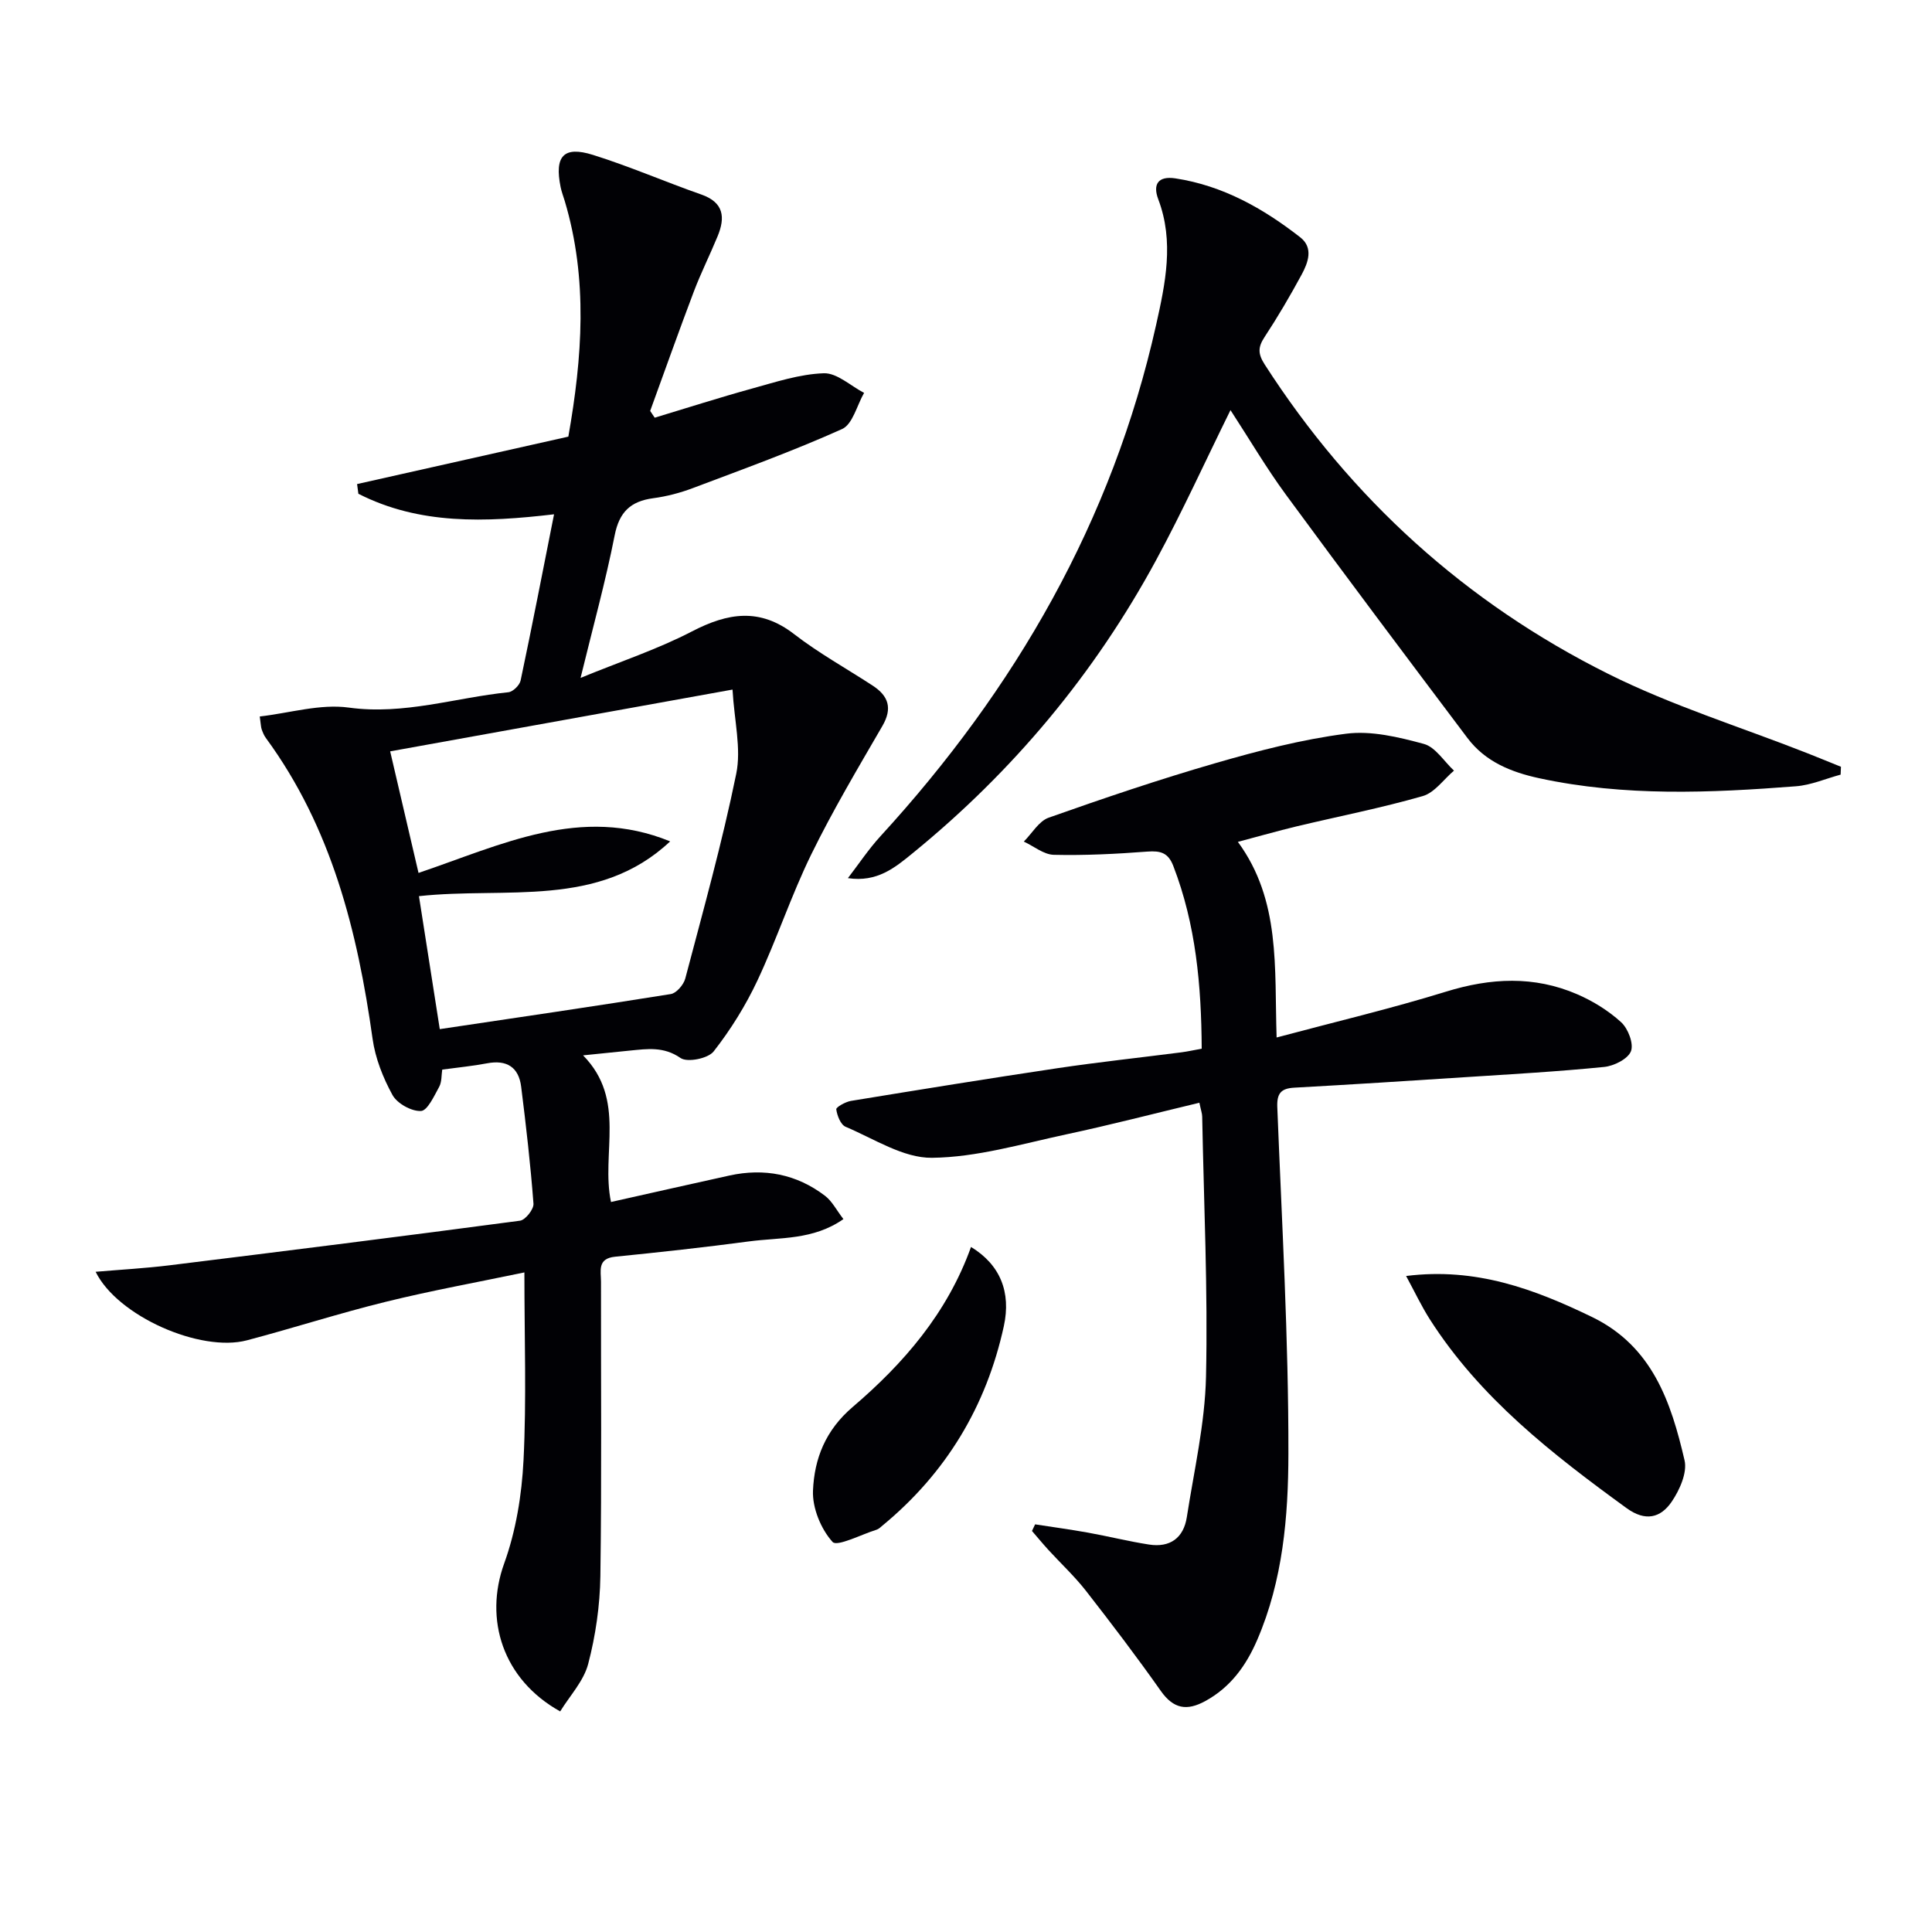
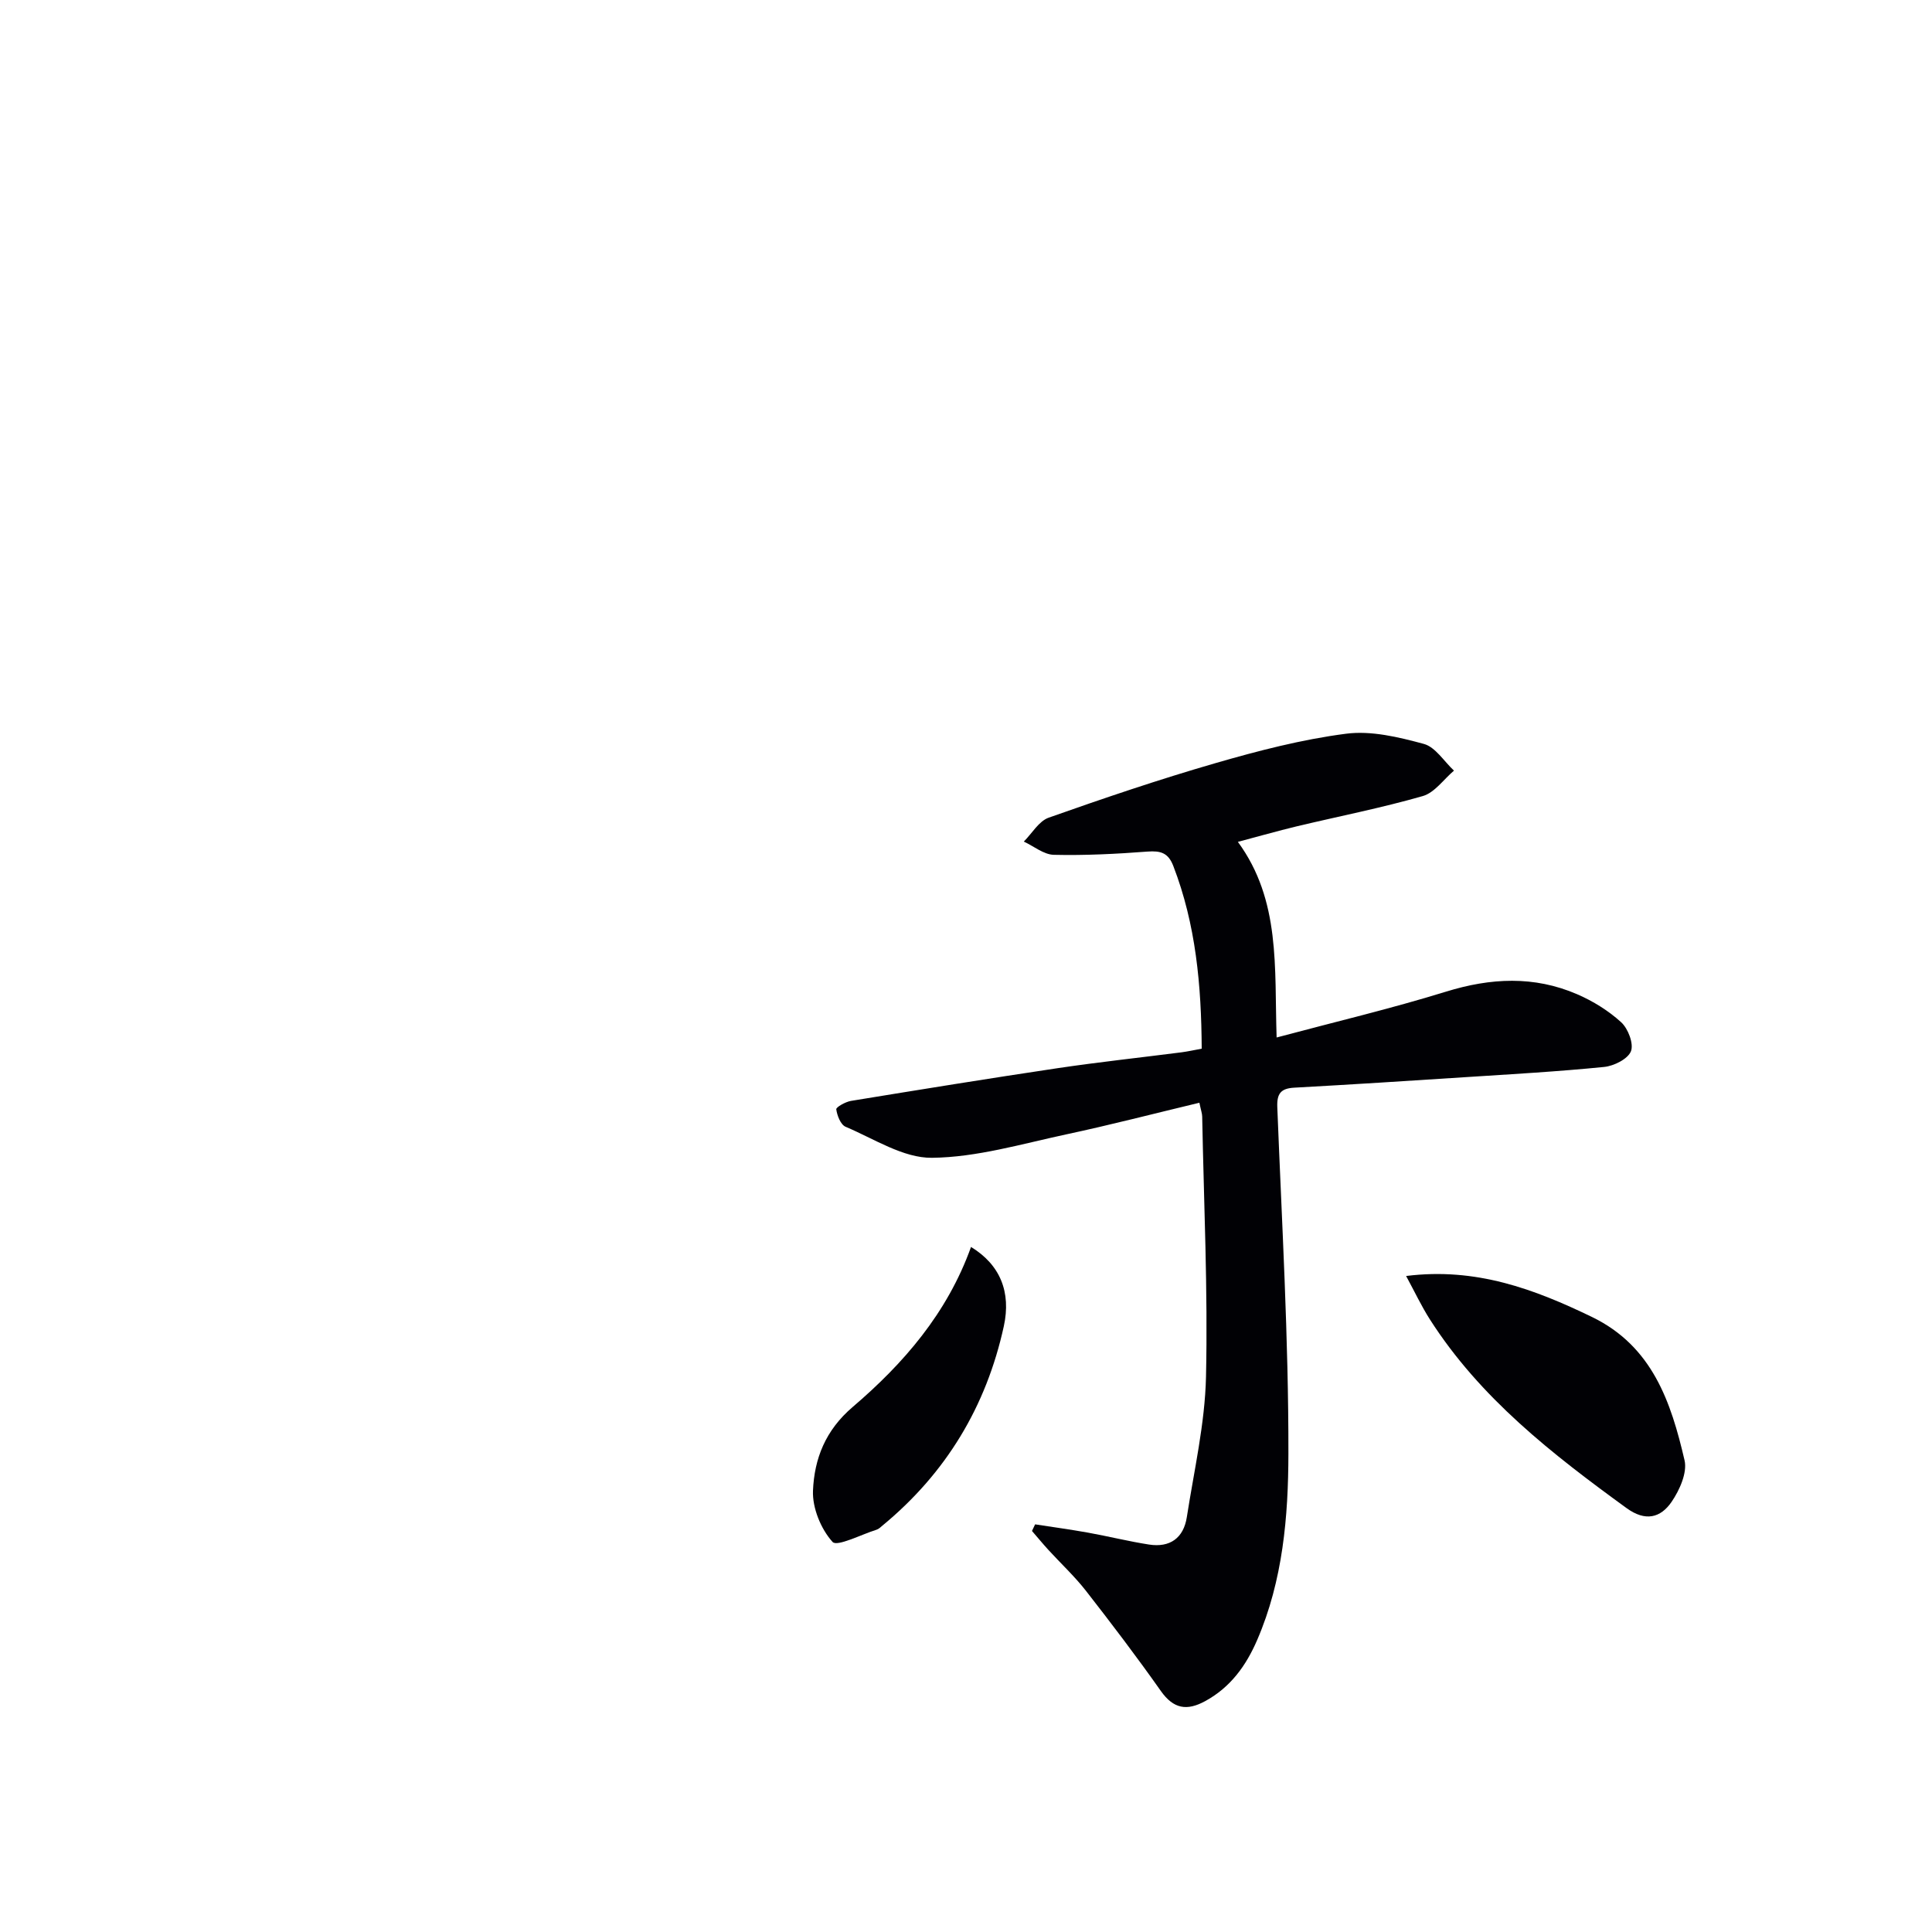
<svg xmlns="http://www.w3.org/2000/svg" enable-background="new 0 0 400 400" viewBox="0 0 400 400">
  <g fill="#010105">
-     <path d="m120.72 218.5c9.05 9.22 3.66 20.28 5.78 30.36 8.14-1.82 16.32-3.68 24.52-5.48 7.21-1.58 13.9-.29 19.78 4.19 1.48 1.12 2.39 2.98 3.82 4.83-6.26 4.39-13.12 3.76-19.55 4.62-9.22 1.23-18.47 2.24-27.73 3.17-3.72.37-2.91 2.98-2.91 5.16-.03 20.33.16 40.66-.13 60.98-.09 6.08-.98 12.28-2.52 18.16-.93 3.56-3.82 6.61-5.8 9.84-11.94-6.65-15.76-19.09-11.6-30.62 2.44-6.75 3.65-14.19 4.01-21.39.63-12.6.18-25.26.18-38.88-9.71 2.03-19.27 3.76-28.68 6.08-9.66 2.37-19.15 5.44-28.77 7.98-9.65 2.54-26.81-5.01-31.32-14.19 5.29-.45 10.3-.73 15.28-1.34 24.21-2.99 48.41-6.02 72.59-9.24 1.11-.15 2.87-2.38 2.78-3.52-.61-8.1-1.54-16.17-2.55-24.23-.51-4.05-3-5.61-7.07-4.83-2.93.56-5.91.84-9.27 1.3-.18 1.12-.07 2.54-.64 3.58-1.04 1.89-2.42 4.93-3.77 4.99-1.97.09-4.92-1.55-5.89-3.31-1.96-3.57-3.56-7.61-4.12-11.63-3.13-22.3-8.49-43.73-22.09-62.28-.39-.53-.65-1.17-.87-1.79-.16-.46-.16-.97-.4-2.67 6.2-.71 12.51-2.66 18.44-1.84 11.42 1.57 22.06-2.06 33.04-3.18.95-.1 2.33-1.46 2.53-2.44 2.39-11.31 4.59-22.67 6.92-34.4-14.27 1.67-27.84 2.2-40.51-4.25-.09-.67-.18-1.34-.27-2.01 14.47-3.25 28.94-6.5 43.74-9.82 2.88-16.33 4.1-32.59-.75-48.8-.29-.95-.65-1.89-.85-2.86-1.3-6.41.6-8.58 6.7-6.67 7.58 2.37 14.91 5.57 22.42 8.2 4.69 1.64 4.99 4.74 3.39 8.63-1.58 3.84-3.45 7.57-4.93 11.46-3.11 8.21-6.04 16.48-9.04 24.72.31.47.63.93.94 1.4 6.7-2.02 13.36-4.16 20.1-6.02 4.91-1.35 9.9-3.01 14.91-3.18 2.73-.09 5.56 2.62 8.34 4.06-1.48 2.57-2.36 6.5-4.56 7.49-10.1 4.54-20.54 8.32-30.91 12.23-2.62.99-5.41 1.72-8.19 2.09-4.68.63-7.03 2.85-7.98 7.69-1.88 9.53-4.48 18.93-7.06 29.51 8.28-3.4 15.97-5.94 23.06-9.62 7.44-3.86 14.04-4.95 21.17.57 5.11 3.95 10.83 7.11 16.25 10.65 3.28 2.14 4.14 4.69 2 8.37-5.08 8.76-10.27 17.49-14.72 26.58-4.15 8.49-7.12 17.54-11.14 26.1-2.44 5.19-5.54 10.18-9.07 14.69-1.15 1.47-5.45 2.33-6.85 1.36-3.49-2.42-6.87-1.89-10.47-1.54-2.95.29-5.89.6-9.71.99zm-29.67-5.43c16.41-2.45 32.14-4.74 47.83-7.26 1.17-.19 2.66-1.93 3-3.22 3.71-14.08 7.64-28.13 10.55-42.39 1.07-5.21-.4-10.94-.77-17.43-24.41 4.4-47.37 8.55-70.88 12.79 2.03 8.71 3.93 16.85 5.87 25.17 17.17-5.8 33.57-14.11 52.1-6.53-14.84 13.95-33.98 9.37-52.01 11.34 1.44 9.16 2.82 17.99 4.31 27.53z" />
    <path d="m214.31 315.6c3.64.56 7.29 1.06 10.92 1.71 4.23.76 8.41 1.81 12.65 2.47 4.35.68 7.17-1.35 7.84-5.68 1.5-9.66 3.75-19.34 3.97-29.05.4-17.95-.45-35.93-.79-53.89-.01-.63-.25-1.26-.58-2.85-9.32 2.23-18.42 4.6-27.61 6.56-9.2 1.97-18.48 4.74-27.75 4.84-5.95.07-12-3.94-17.88-6.42-1.03-.43-1.76-2.31-1.94-3.62-.06-.44 1.9-1.55 3.04-1.74 14.24-2.33 28.48-4.64 42.75-6.77 8.54-1.27 17.12-2.19 25.69-3.29 1.28-.17 2.55-.45 4.18-.75-.07-13.09-1.2-25.7-5.88-37.83-1.05-2.73-2.62-3.18-5.34-2.98-6.45.49-12.94.82-19.4.67-2.09-.05-4.14-1.78-6.21-2.74 1.7-1.7 3.11-4.23 5.15-4.95 11.4-4.03 22.87-7.92 34.49-11.28 8.88-2.57 17.93-4.92 27.07-6.1 5.22-.68 10.9.7 16.11 2.11 2.4.65 4.18 3.62 6.24 5.53-2.14 1.81-4.01 4.57-6.47 5.27-8.59 2.47-17.4 4.19-26.11 6.27-4 .96-7.96 2.1-12.16 3.21 8.89 12.12 7.54 26.01 8.02 40.5 12.09-3.23 23.68-5.97 35.04-9.48 9.27-2.87 18.27-3.33 27.19.53 3.28 1.42 6.48 3.4 9.11 5.8 1.43 1.31 2.63 4.45 2.02 6-.63 1.6-3.52 3.05-5.55 3.25-9.58.96-19.2 1.5-28.81 2.12-11.77.77-23.55 1.52-35.33 2.17-2.76.15-3.64 1.18-3.53 4.02.94 23.92 2.34 47.84 2.3 71.76-.02 13-1.14 26.24-6.46 38.56-2.3 5.33-5.51 9.79-10.75 12.66-3.81 2.08-6.57 1.63-9.2-2.09-4.98-7.07-10.22-13.96-15.54-20.78-2.35-3-5.18-5.63-7.76-8.45-1.16-1.27-2.25-2.6-3.38-3.9.22-.43.44-.9.65-1.37z" />
-     <path d="m254.76 84.91c-5.23 10.6-9.96 21.02-15.4 31.06-12.76 23.55-29.65 43.77-50.42 60.69-3.63 2.96-7.34 6.06-13.39 5.15 2.23-2.9 4.27-5.98 6.73-8.67 27.94-30.49 48-65.25 57.08-105.87 1.91-8.55 3.77-17.24.45-26-1.18-3.11-.04-4.88 3.54-4.34 9.83 1.5 18.19 6.22 25.86 12.21 2.77 2.17 1.62 5.24.26 7.75-2.38 4.39-4.91 8.71-7.65 12.88-1.38 2.1-1.41 3.46.02 5.69 17.9 27.83 41.64 49.34 71.11 64.05 13.15 6.57 27.37 10.98 41.1 16.38 2.37.93 4.73 1.91 7.1 2.86-.02.54-.04 1.09-.07 1.63-3.08.83-6.12 2.17-9.25 2.41-17.75 1.38-35.51 2.14-53.12-1.66-5.84-1.26-11.19-3.42-14.88-8.32-12.6-16.73-25.18-33.48-37.58-50.37-4.1-5.59-7.63-11.61-11.49-17.53z" />
    <path d="m291.12 264.18c14.47-1.82 26.56 2.72 38.49 8.49 12.5 6.06 16.36 17.62 19.16 29.68.59 2.56-1.04 6.19-2.69 8.6-2.27 3.3-5.4 4.14-9.33 1.28-15.38-11.18-30.3-22.77-40.72-39.08-1.74-2.73-3.13-5.69-4.91-8.97z" />
    <path d="m201.04 258.17c6.04 3.68 8.33 9.35 6.79 16.41-3.63 16.61-11.97 30.43-25.13 41.28-.38.32-.77.71-1.22.85-3.15.98-8.17 3.58-9.11 2.53-2.41-2.67-4.2-7.03-4.05-10.62.28-6.6 2.56-12.49 8.22-17.32 10.51-8.98 19.57-19.39 24.5-33.13z" />
  </g>
</svg>